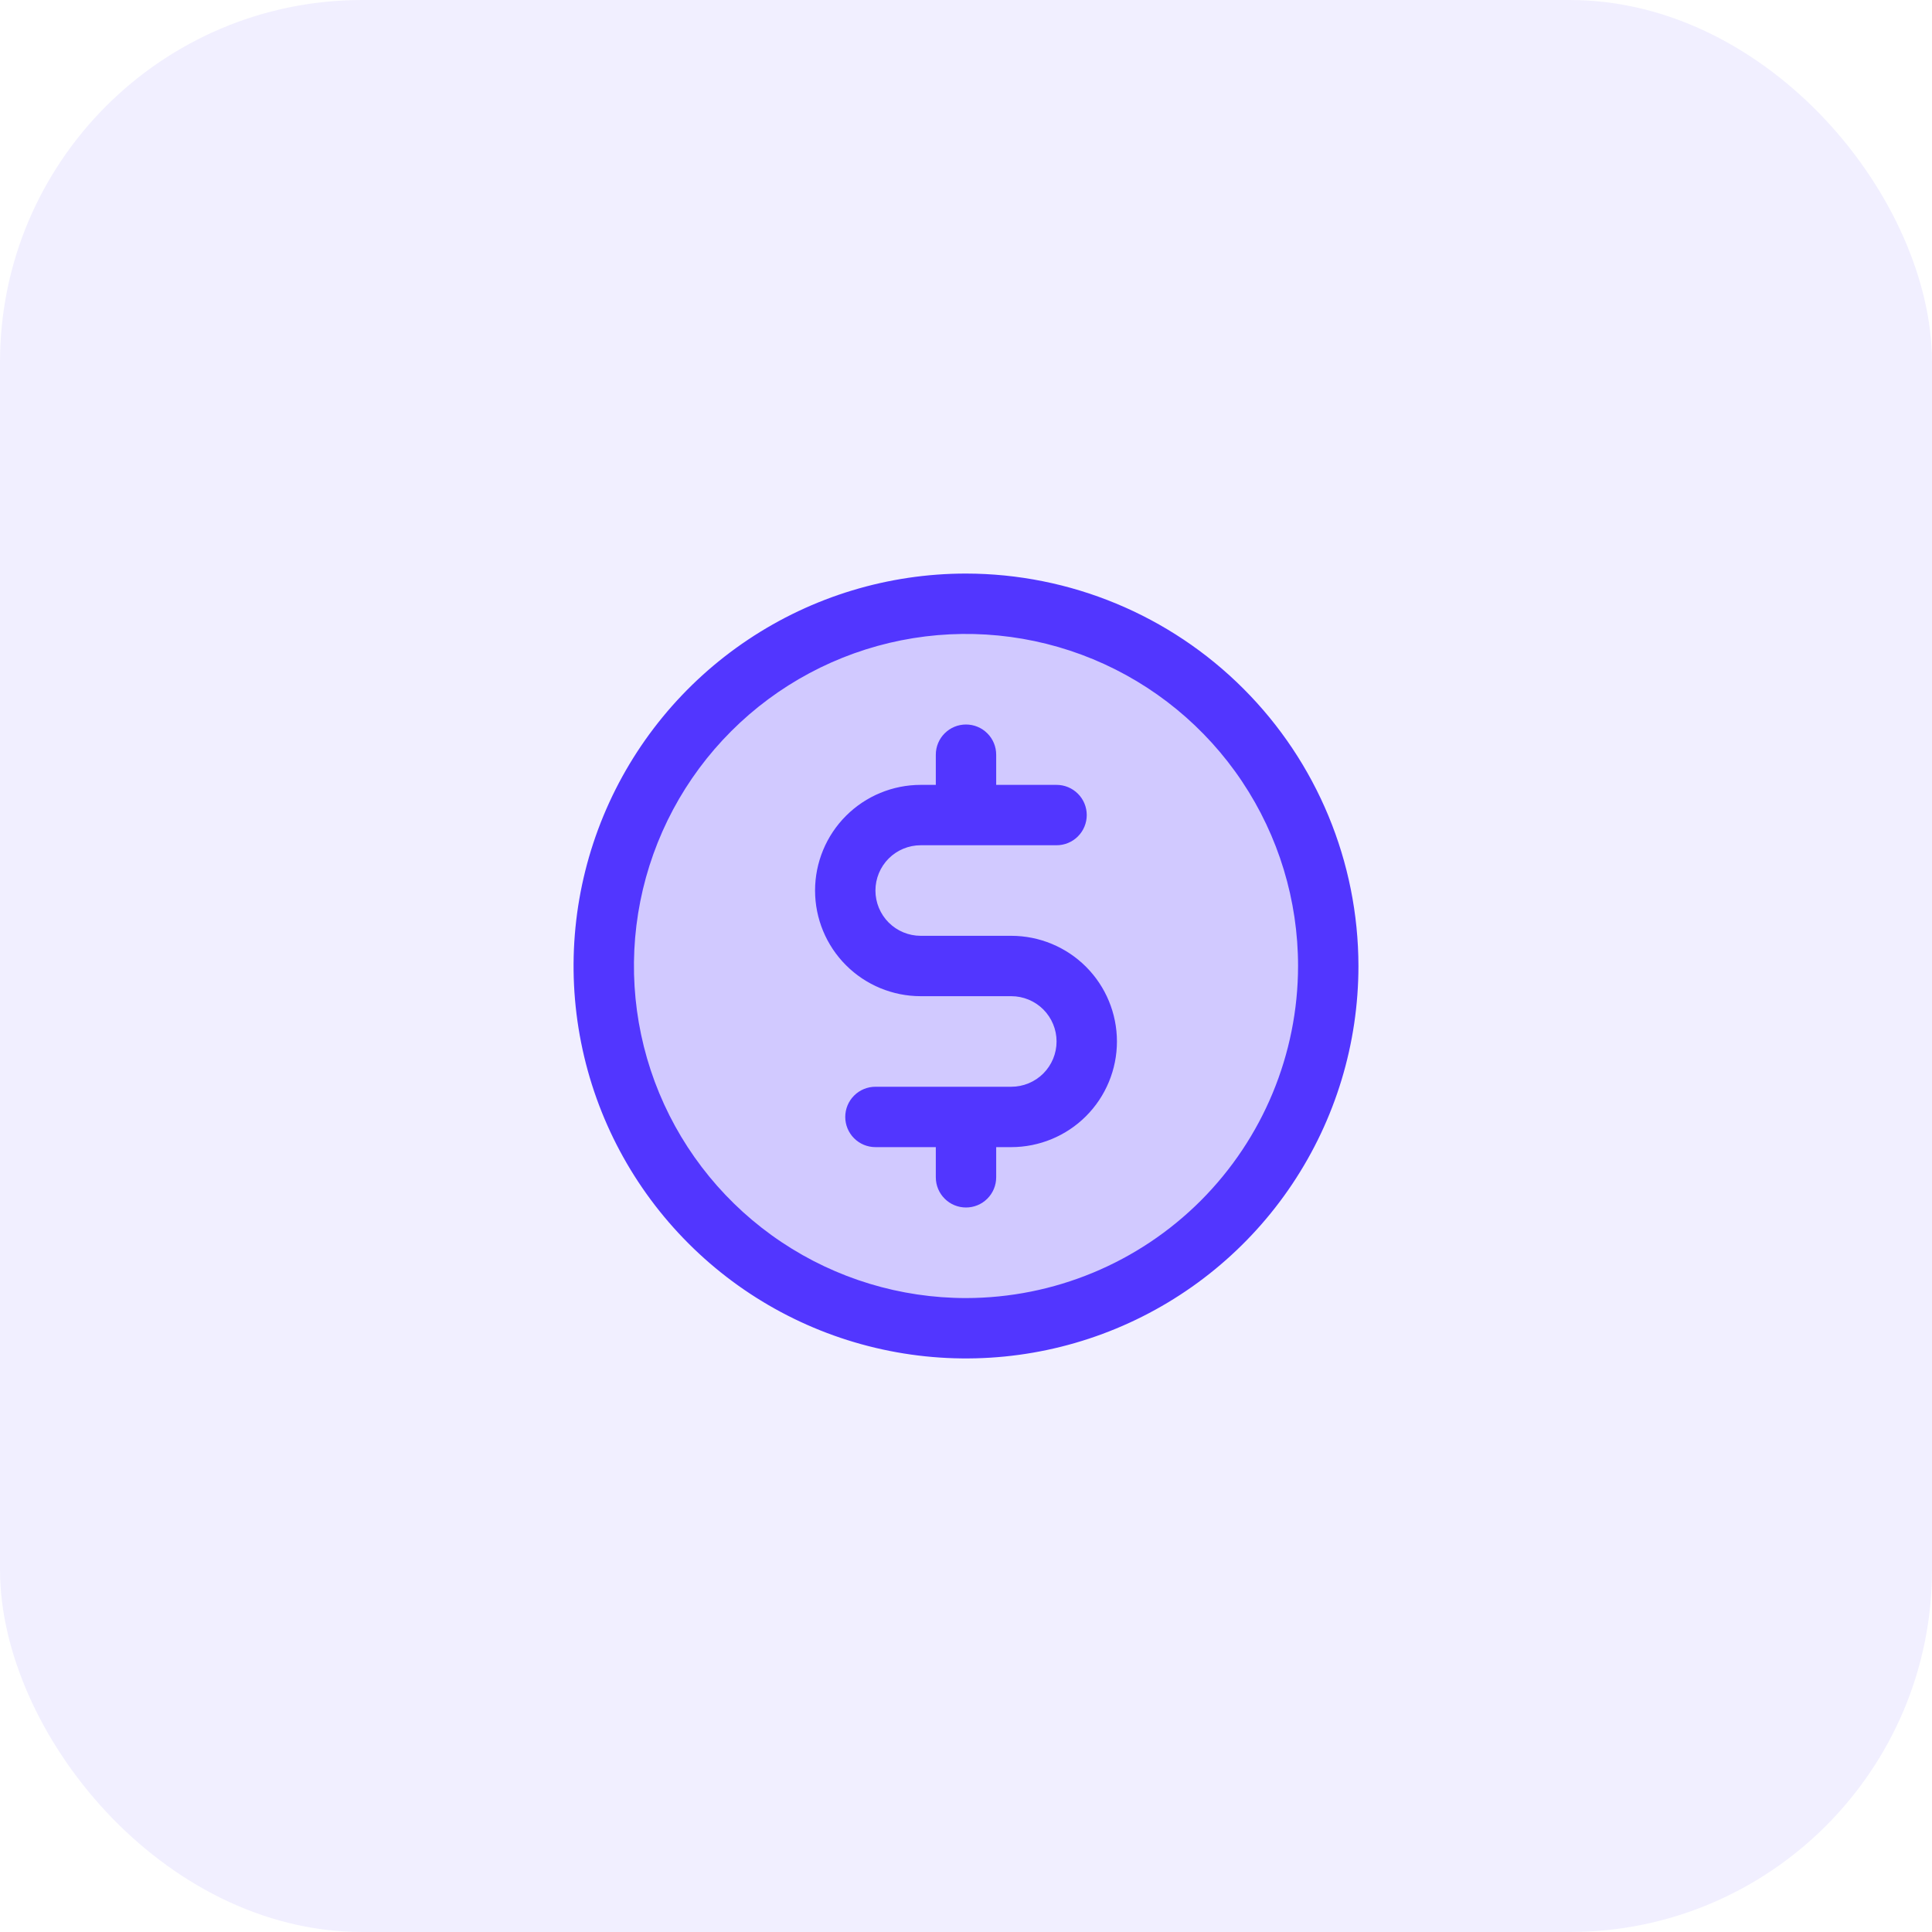
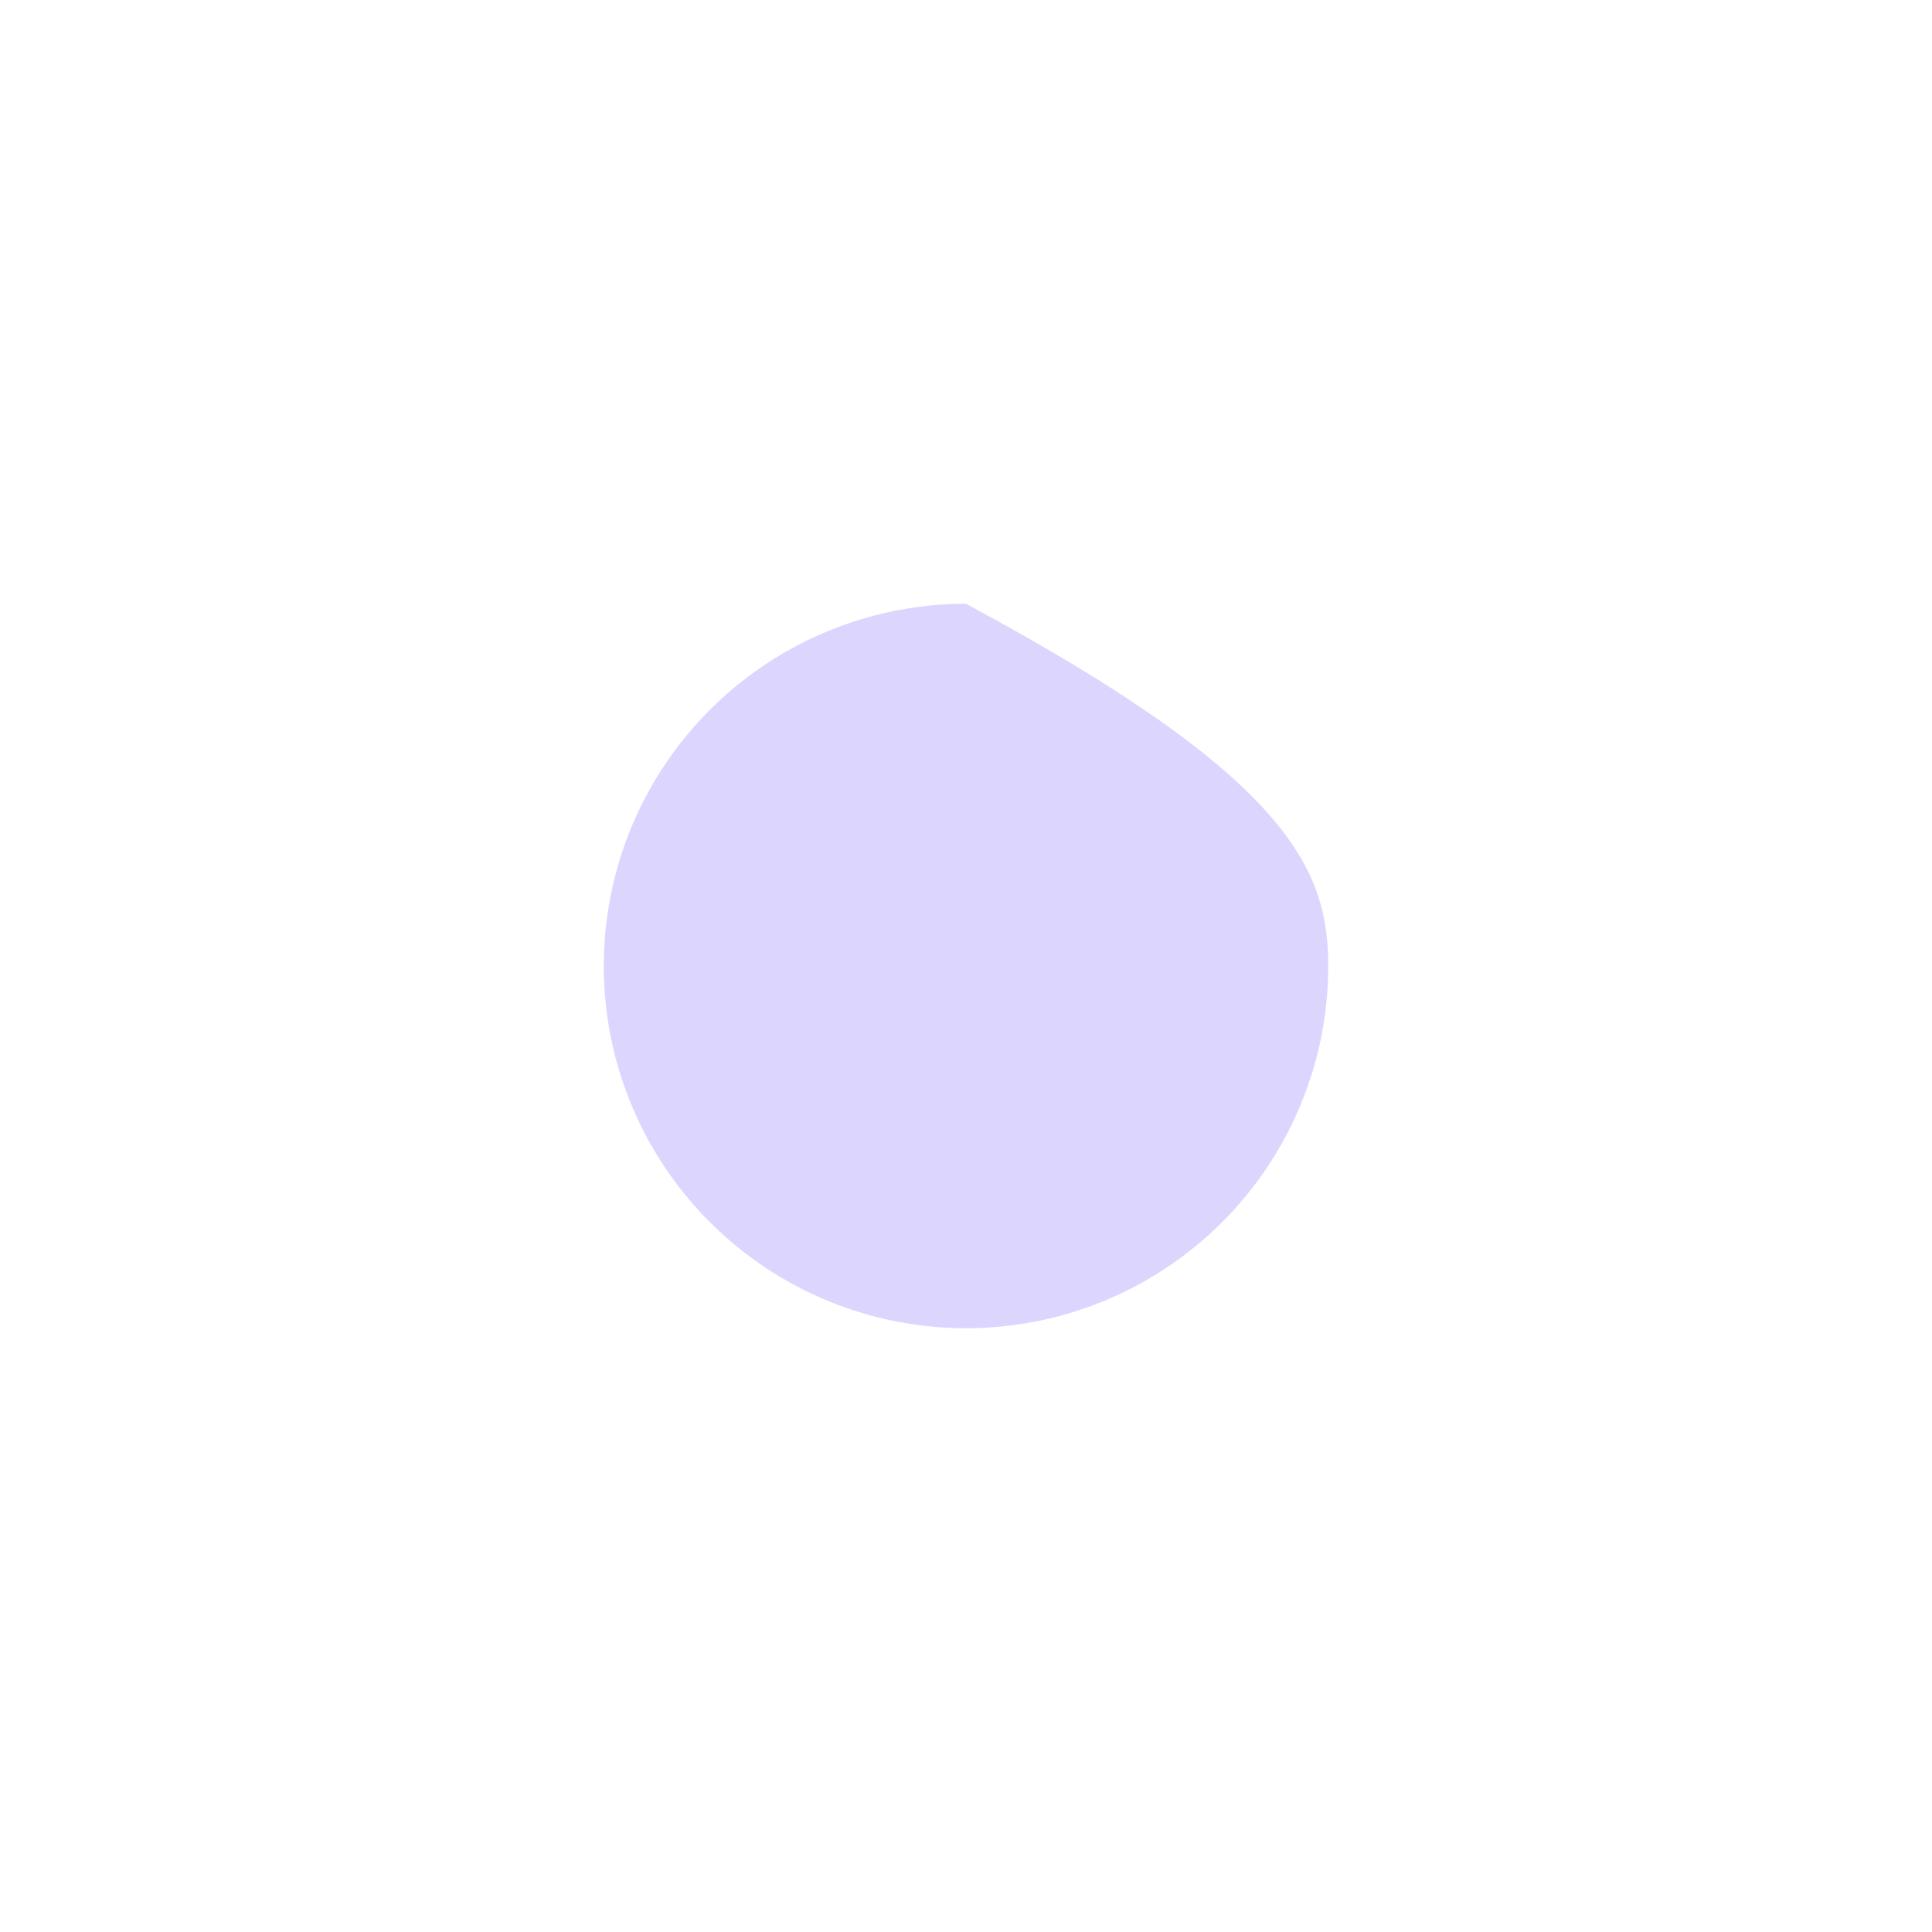
<svg xmlns="http://www.w3.org/2000/svg" width="64" height="64" viewBox="0 0 64 64" fill="none">
-   <rect width="64" height="64" rx="12" fill="#5236FF" fill-opacity="0.08" />
-   <path opacity="0.2" d="M44 32C44 34.373 43.296 36.694 41.978 38.667C40.659 40.64 38.785 42.178 36.592 43.087C34.4 43.995 31.987 44.232 29.659 43.769C27.331 43.306 25.193 42.163 23.515 40.485C21.837 38.807 20.694 36.669 20.231 34.341C19.768 32.013 20.005 29.601 20.913 27.408C21.822 25.215 23.36 23.341 25.333 22.022C27.307 20.704 29.627 20 32 20C35.183 20 38.235 21.264 40.485 23.515C42.736 25.765 44 28.817 44 32Z" fill="#5236FF" />
-   <path d="M32 19C29.429 19 26.915 19.762 24.778 21.191C22.64 22.619 20.974 24.65 19.99 27.025C19.006 29.401 18.748 32.014 19.25 34.536C19.751 37.058 20.989 39.374 22.808 41.192C24.626 43.011 26.942 44.249 29.464 44.75C31.986 45.252 34.599 44.994 36.975 44.01C39.35 43.026 41.381 41.36 42.809 39.222C44.238 37.085 45 34.571 45 32C44.996 28.553 43.626 25.249 41.188 22.812C38.751 20.374 35.447 19.004 32 19ZM32 43C29.824 43 27.698 42.355 25.889 41.146C24.08 39.938 22.67 38.219 21.837 36.209C21.005 34.2 20.787 31.988 21.211 29.854C21.636 27.72 22.683 25.76 24.222 24.222C25.76 22.683 27.72 21.636 29.854 21.211C31.988 20.787 34.2 21.005 36.209 21.837C38.219 22.67 39.938 24.08 41.146 25.889C42.355 27.698 43 29.824 43 32C42.997 34.916 41.837 37.712 39.775 39.775C37.712 41.837 34.916 42.997 32 43ZM37 34.5C37 35.428 36.631 36.319 35.975 36.975C35.319 37.631 34.428 38 33.5 38H33V39C33 39.265 32.895 39.52 32.707 39.707C32.52 39.895 32.265 40 32 40C31.735 40 31.48 39.895 31.293 39.707C31.105 39.52 31 39.265 31 39V38H29C28.735 38 28.48 37.895 28.293 37.707C28.105 37.52 28 37.265 28 37C28 36.735 28.105 36.48 28.293 36.293C28.48 36.105 28.735 36 29 36H33.5C33.898 36 34.279 35.842 34.561 35.561C34.842 35.279 35 34.898 35 34.5C35 34.102 34.842 33.721 34.561 33.439C34.279 33.158 33.898 33 33.5 33H30.5C29.572 33 28.681 32.631 28.025 31.975C27.369 31.319 27 30.428 27 29.5C27 28.572 27.369 27.681 28.025 27.025C28.681 26.369 29.572 26 30.5 26H31V25C31 24.735 31.105 24.48 31.293 24.293C31.48 24.105 31.735 24 32 24C32.265 24 32.52 24.105 32.707 24.293C32.895 24.48 33 24.735 33 25V26H35C35.265 26 35.52 26.105 35.707 26.293C35.895 26.48 36 26.735 36 27C36 27.265 35.895 27.52 35.707 27.707C35.52 27.895 35.265 28 35 28H30.5C30.102 28 29.721 28.158 29.439 28.439C29.158 28.721 29 29.102 29 29.5C29 29.898 29.158 30.279 29.439 30.561C29.721 30.842 30.102 31 30.5 31H33.5C34.428 31 35.319 31.369 35.975 32.025C36.631 32.681 37 33.572 37 34.5Z" fill="#5236FF" />
+   <path opacity="0.2" d="M44 32C44 34.373 43.296 36.694 41.978 38.667C40.659 40.64 38.785 42.178 36.592 43.087C34.4 43.995 31.987 44.232 29.659 43.769C27.331 43.306 25.193 42.163 23.515 40.485C21.837 38.807 20.694 36.669 20.231 34.341C19.768 32.013 20.005 29.601 20.913 27.408C21.822 25.215 23.36 23.341 25.333 22.022C27.307 20.704 29.627 20 32 20C42.736 25.765 44 28.817 44 32Z" fill="#5236FF" />
</svg>